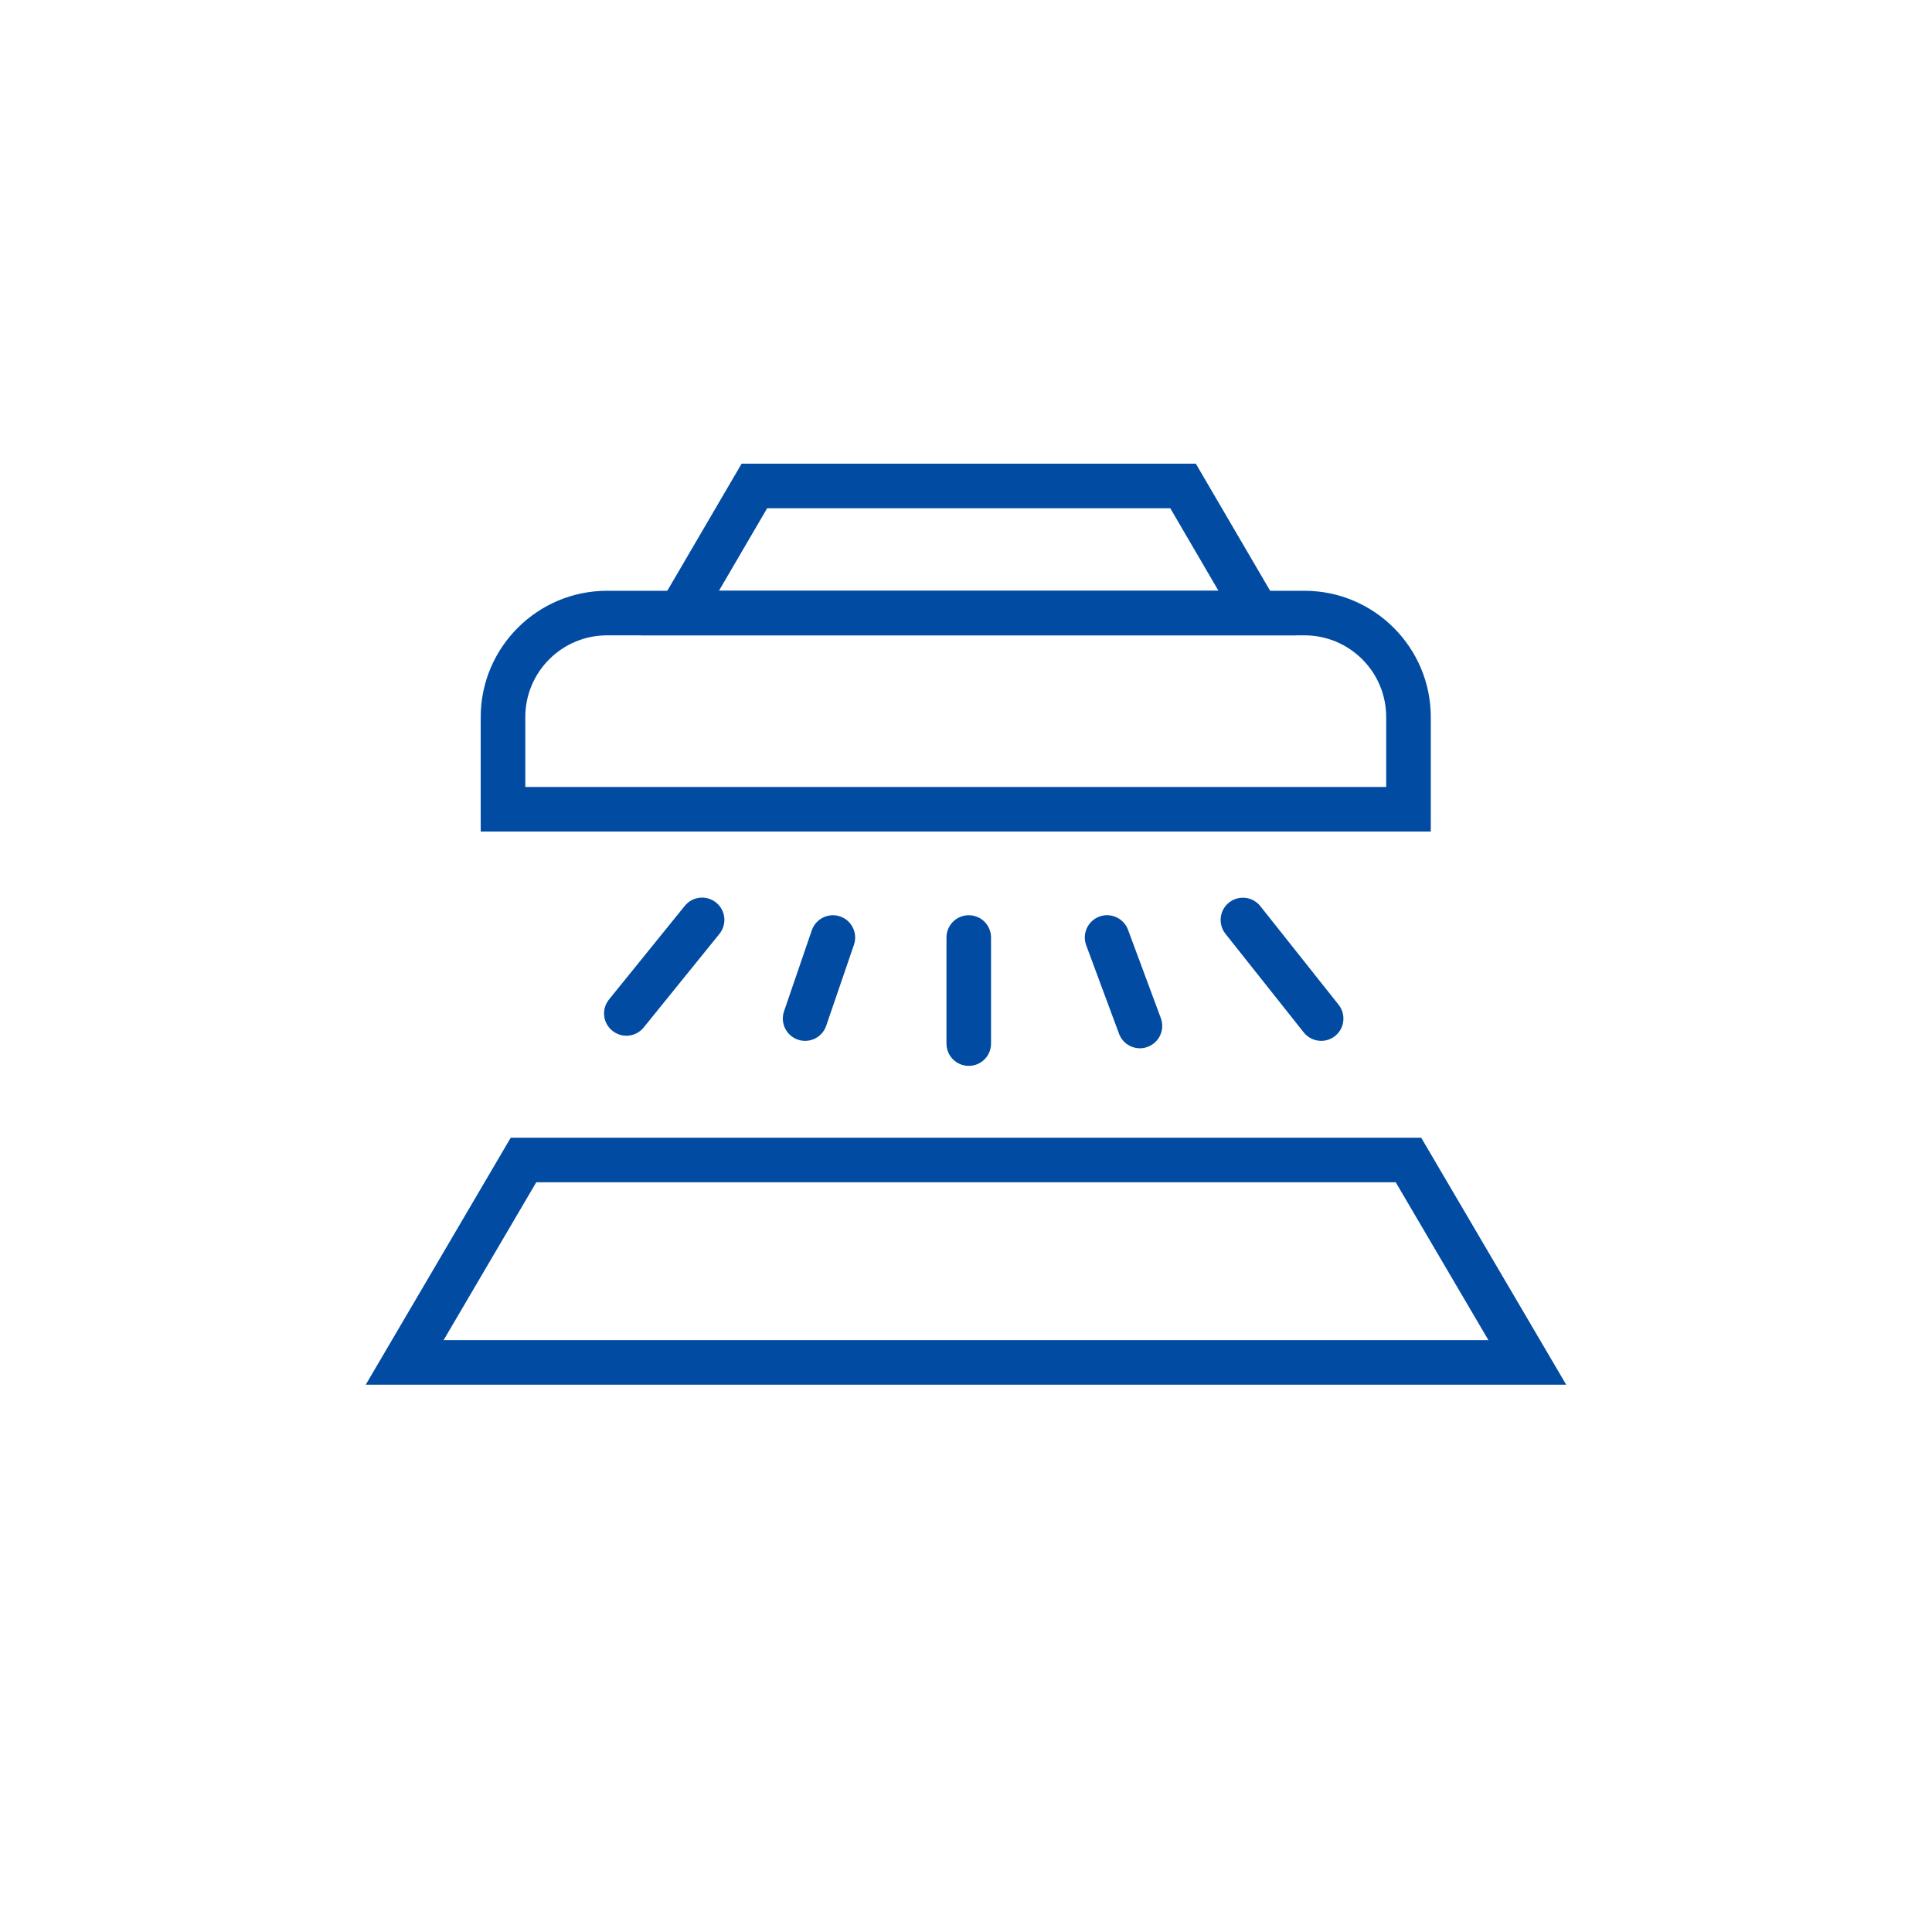
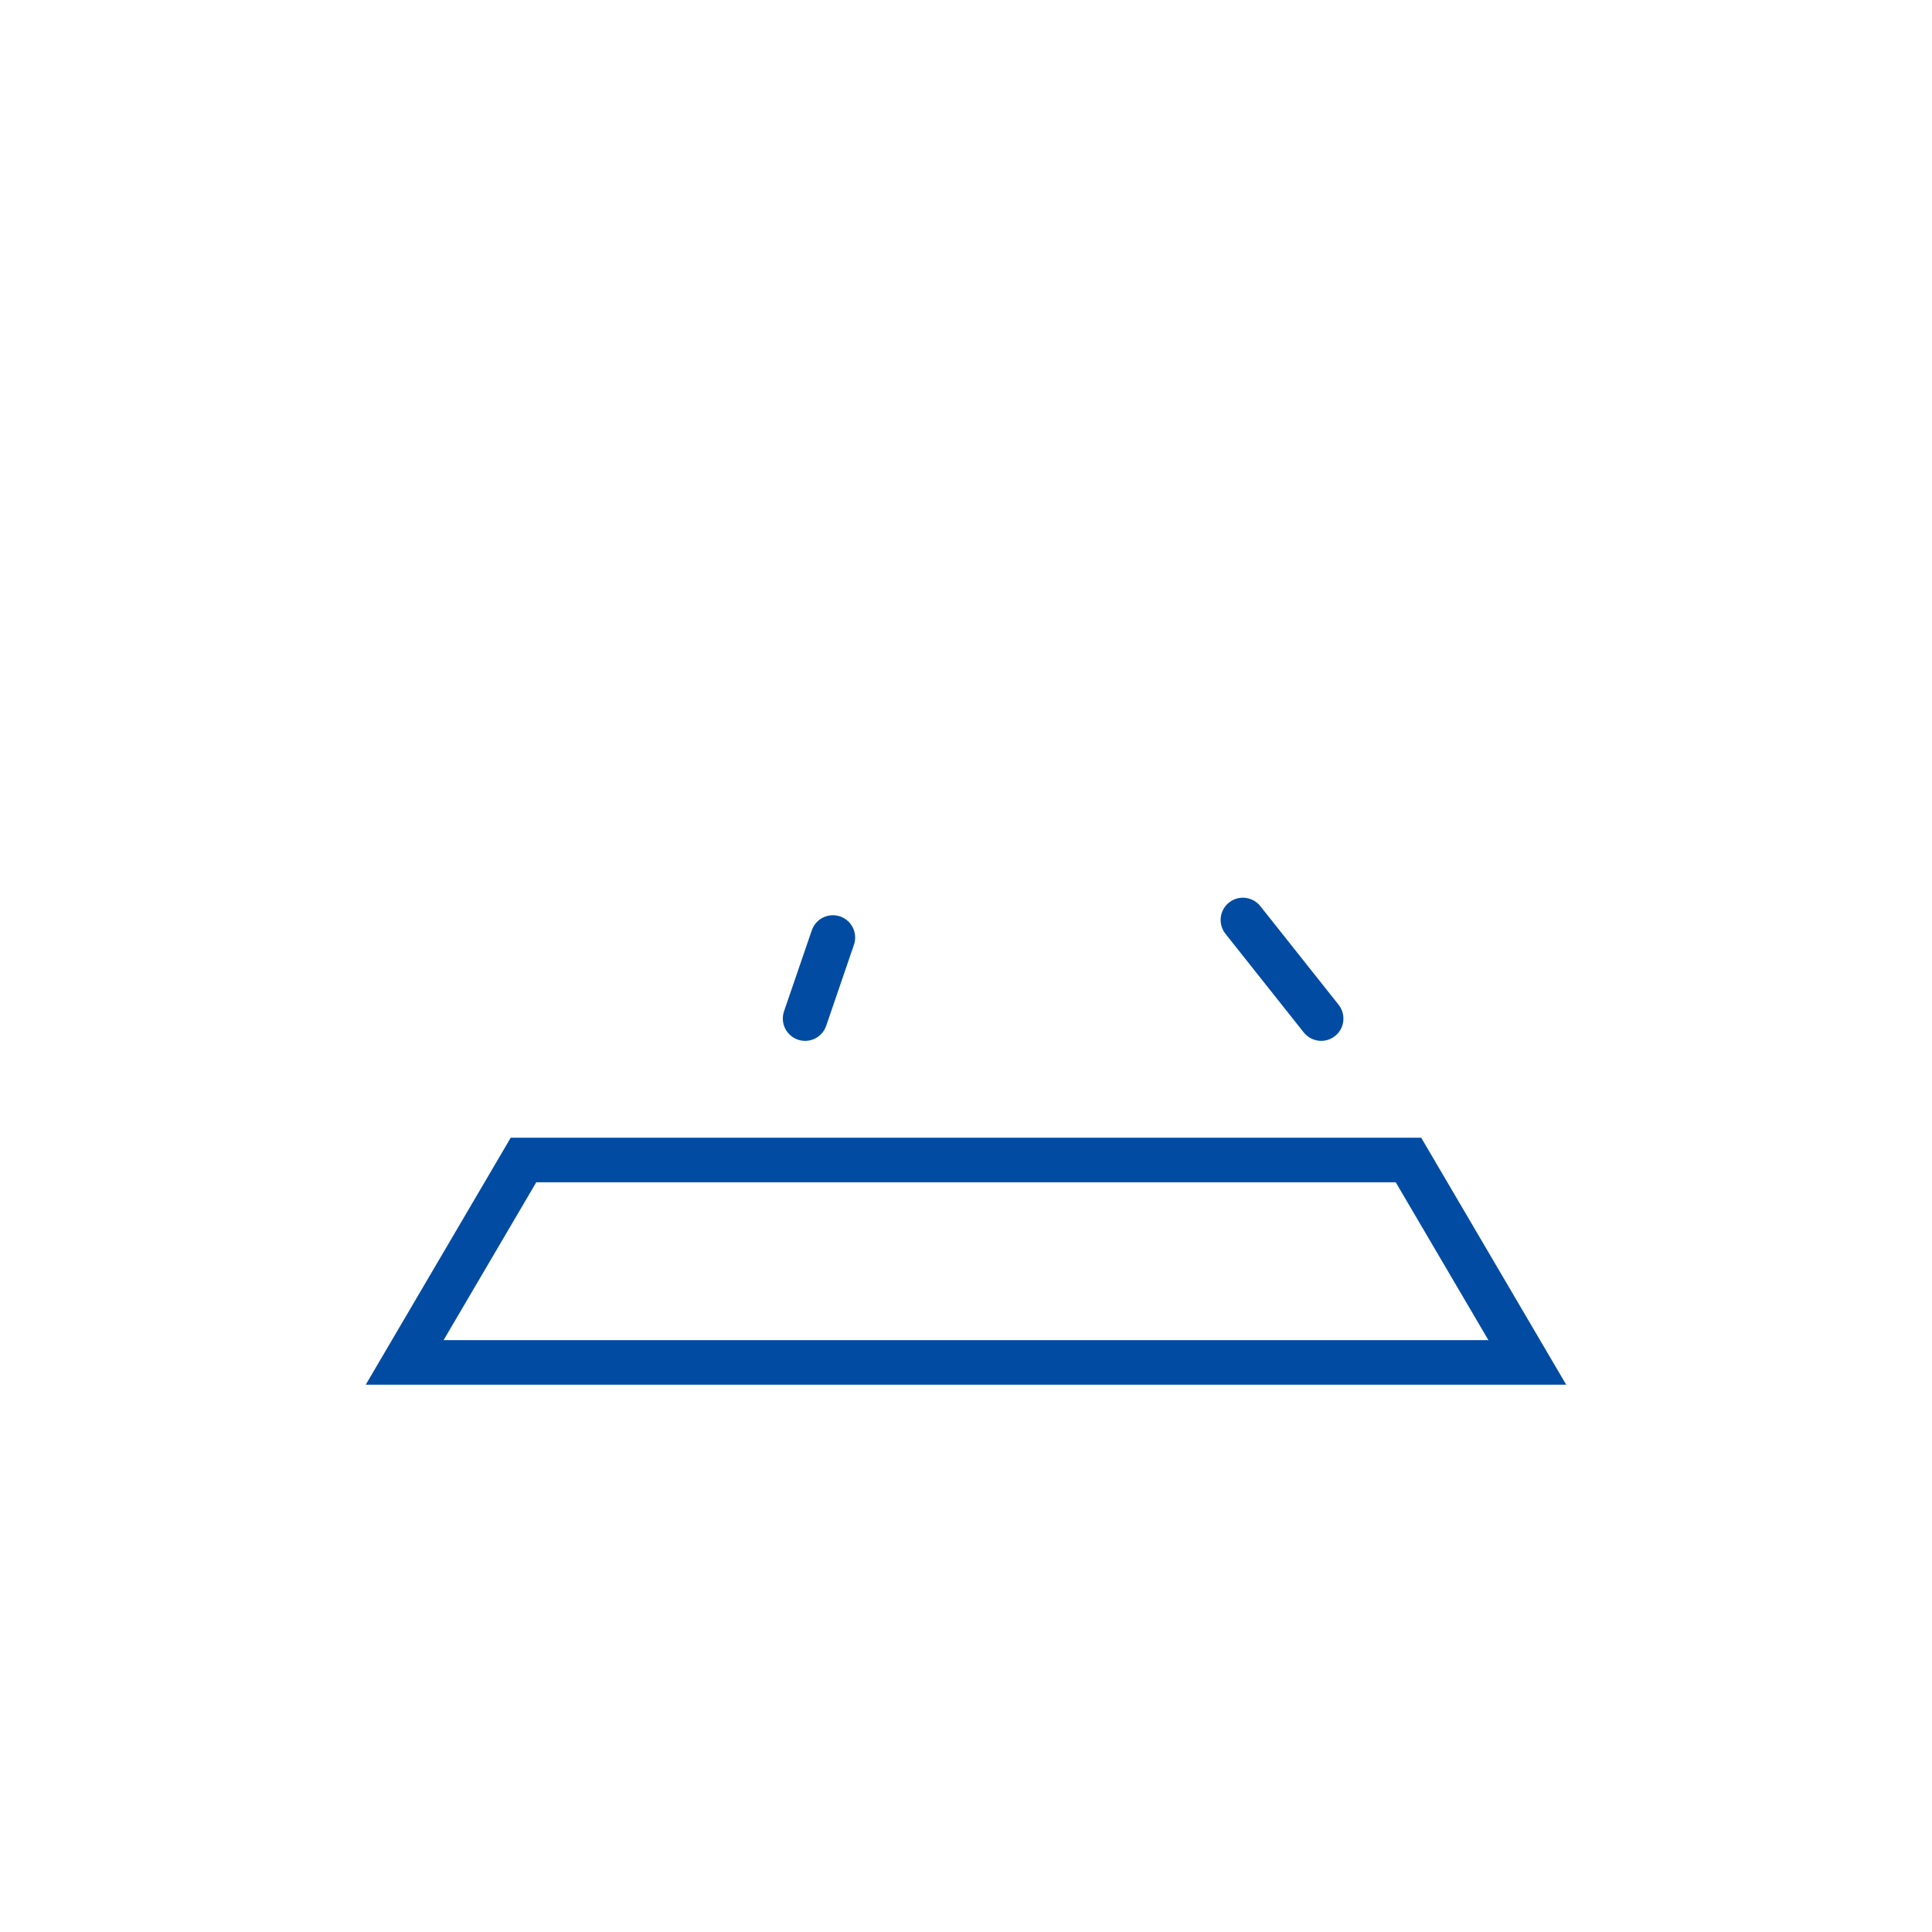
<svg xmlns="http://www.w3.org/2000/svg" width="75" height="75" viewBox="0 0 75 75" fill="none">
-   <path d="M55.543 32.28H18.661V27.836C18.661 25.134 20.862 22.934 23.564 22.934H50.641C53.343 22.934 55.543 25.134 55.543 27.836V32.28ZM20.392 30.549H53.812V27.836C53.812 26.086 52.391 24.664 50.641 24.664H23.564C21.813 24.664 20.392 26.086 20.392 27.836V30.549Z" fill="#014CA2" />
-   <path d="M50.318 24.664H24.893L28.789 18H46.422L50.318 24.664ZM27.909 22.934H47.301L45.43 19.73H29.781L27.909 22.934Z" fill="#014CA2" />
  <path d="M31.254 40.406C31.162 40.406 31.067 40.391 30.974 40.359C30.522 40.204 30.282 39.714 30.435 39.261L31.514 36.115C31.669 35.662 32.16 35.423 32.612 35.575C33.065 35.731 33.304 36.221 33.151 36.674L32.073 39.82C31.949 40.181 31.615 40.406 31.254 40.406Z" fill="#014CA2" />
-   <path d="M24.316 40.207C24.126 40.207 23.933 40.143 23.771 40.013C23.399 39.714 23.341 39.169 23.644 38.797L26.583 35.166C26.883 34.794 27.428 34.736 27.8 35.039C28.172 35.339 28.229 35.884 27.926 36.256L24.988 39.886C24.818 40.097 24.567 40.207 24.316 40.207Z" fill="#014CA2" />
-   <path d="M37.607 41.377C37.128 41.377 36.742 40.991 36.742 40.512V36.395C36.742 35.916 37.128 35.529 37.607 35.529C38.085 35.529 38.472 35.916 38.472 36.395V40.512C38.472 40.991 38.085 41.377 37.607 41.377Z" fill="#014CA2" />
-   <path d="M44.251 40.694C43.899 40.694 43.57 40.478 43.44 40.129L42.166 36.694C41.998 36.247 42.229 35.749 42.676 35.581C43.123 35.417 43.622 35.645 43.789 36.092L45.064 39.526C45.231 39.973 45 40.472 44.553 40.639C44.455 40.677 44.351 40.694 44.253 40.694H44.251Z" fill="#014CA2" />
  <path d="M51.289 40.406C51.036 40.406 50.782 40.293 50.612 40.08L47.572 36.25C47.275 35.875 47.339 35.33 47.711 35.036C48.086 34.739 48.628 34.803 48.925 35.175L51.964 39.004C52.261 39.379 52.198 39.924 51.826 40.218C51.667 40.345 51.477 40.406 51.289 40.406Z" fill="#014CA2" />
  <path d="M60.802 53.754H14.198L19.826 44.166H55.171L60.8 53.754H60.802ZM17.22 52.024H57.78L54.182 45.896H20.818L17.22 52.024Z" fill="#014CA2" />
</svg>